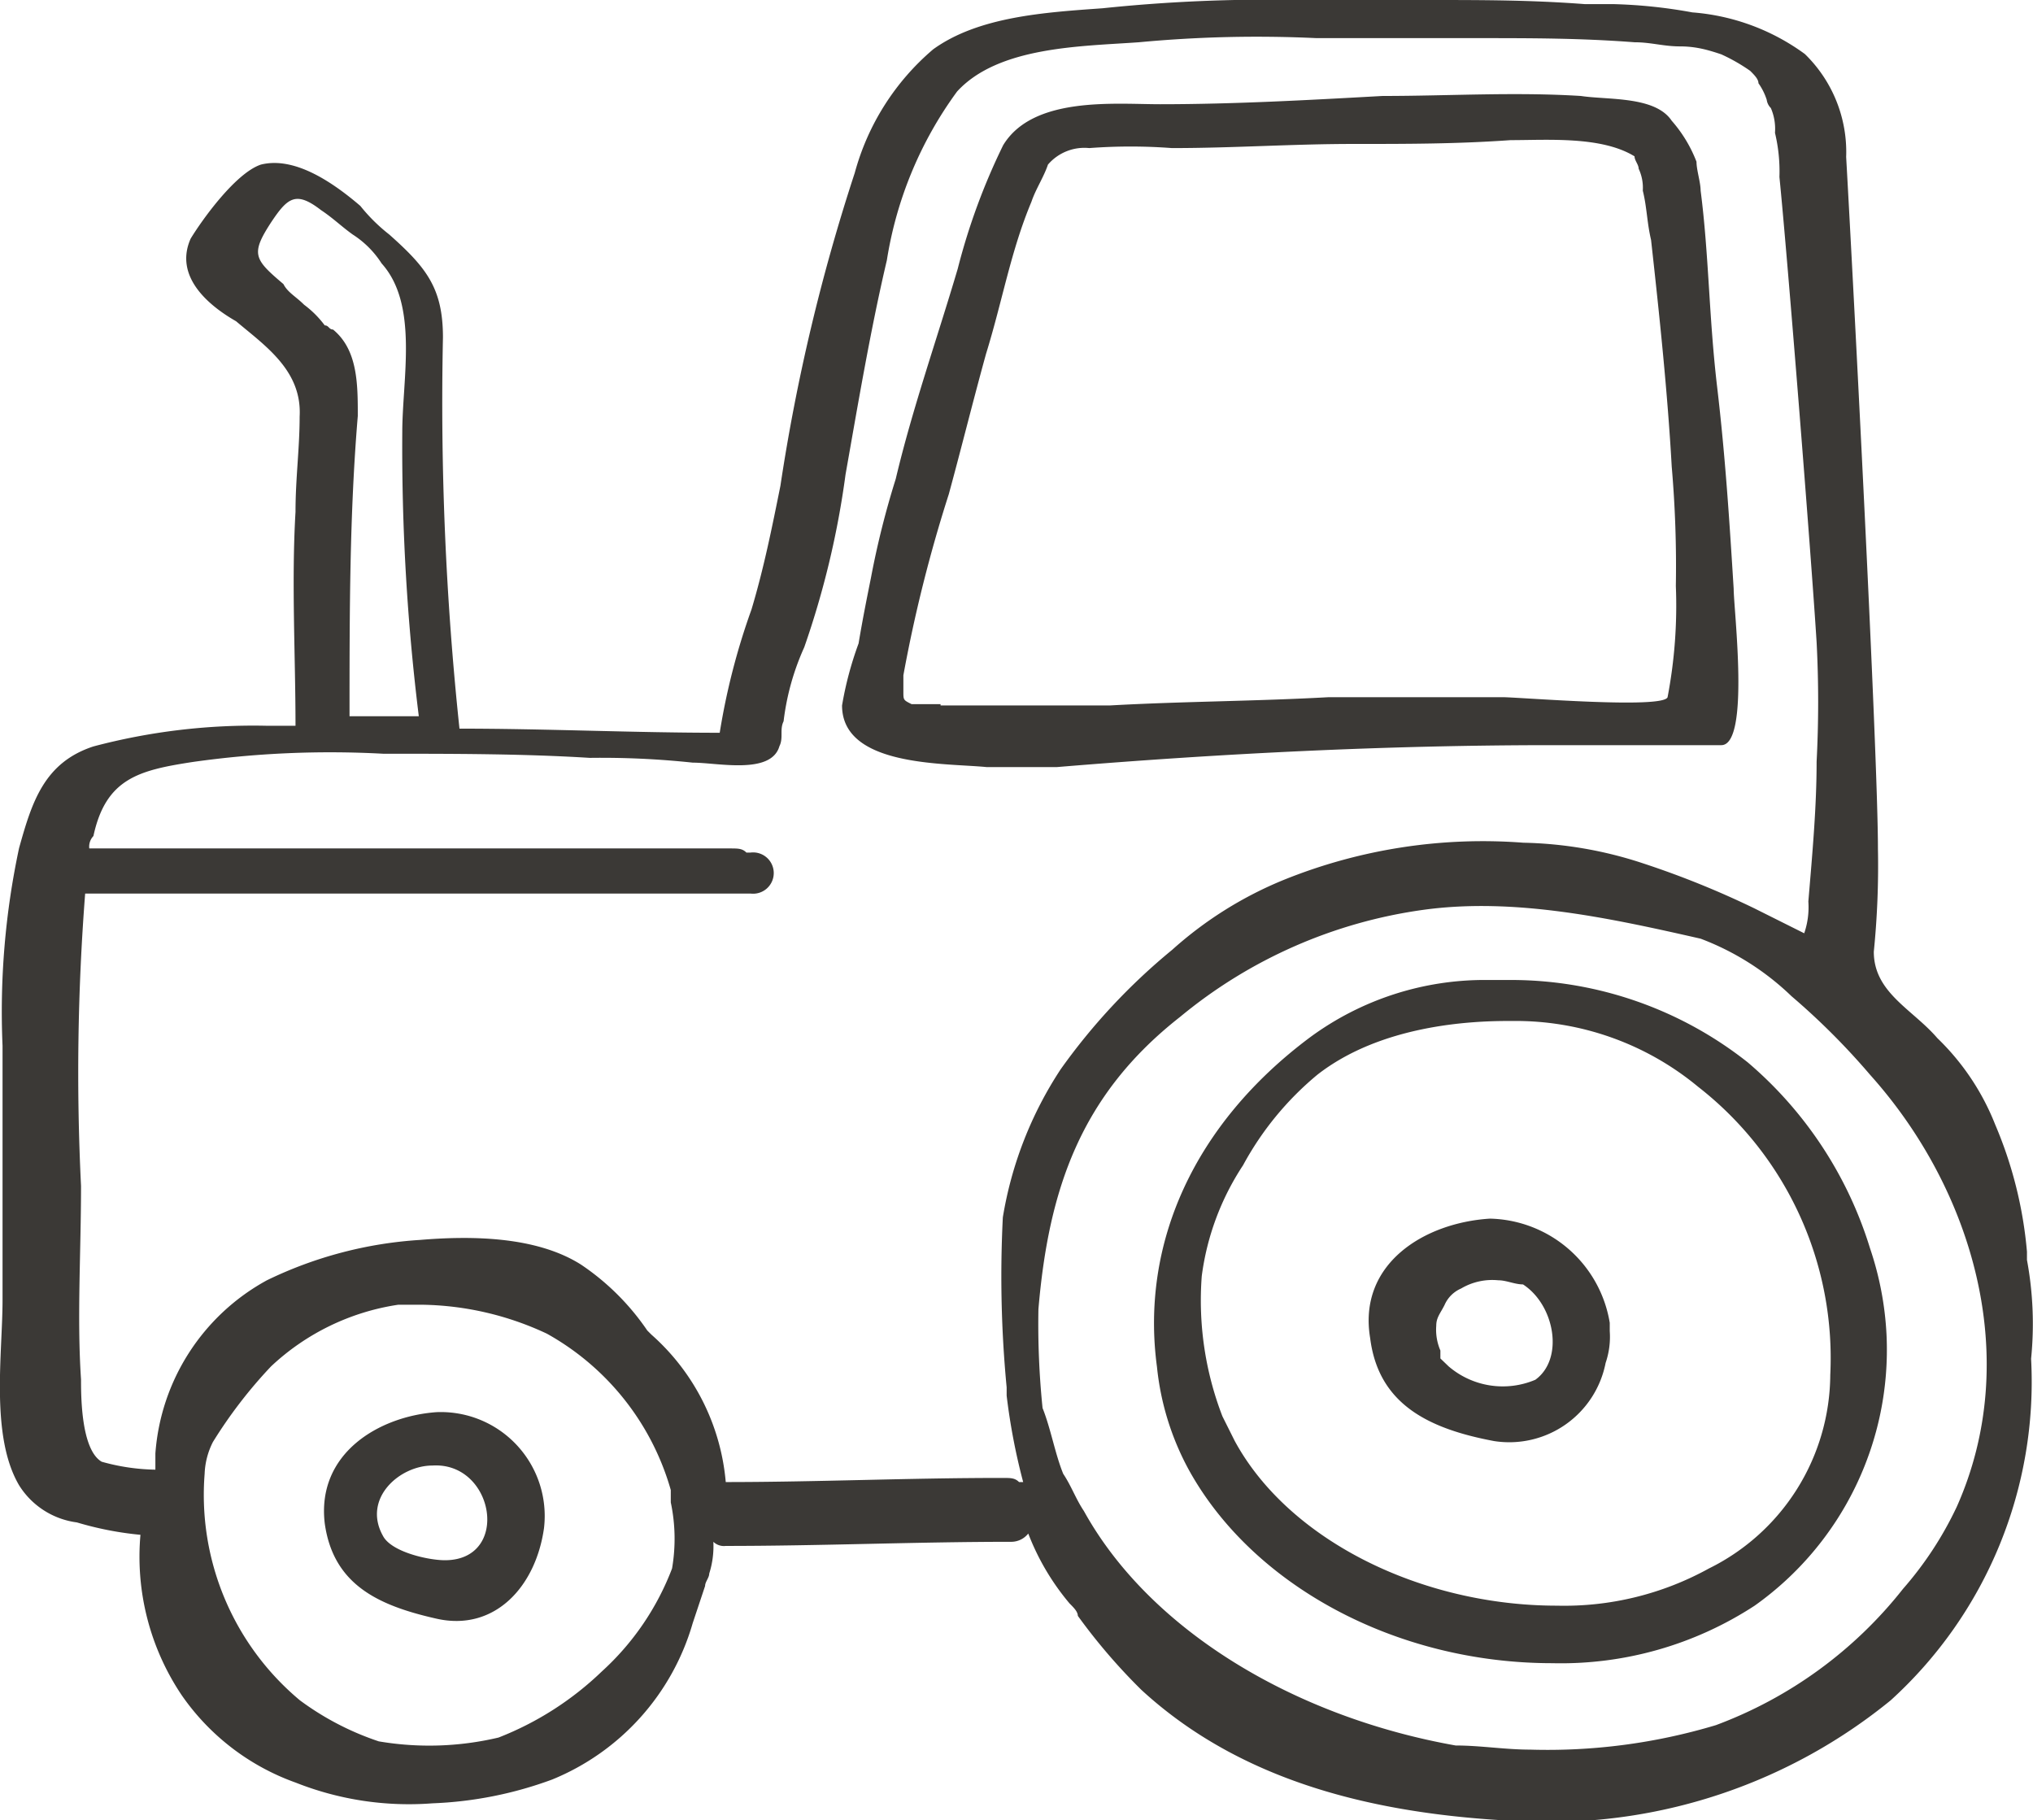
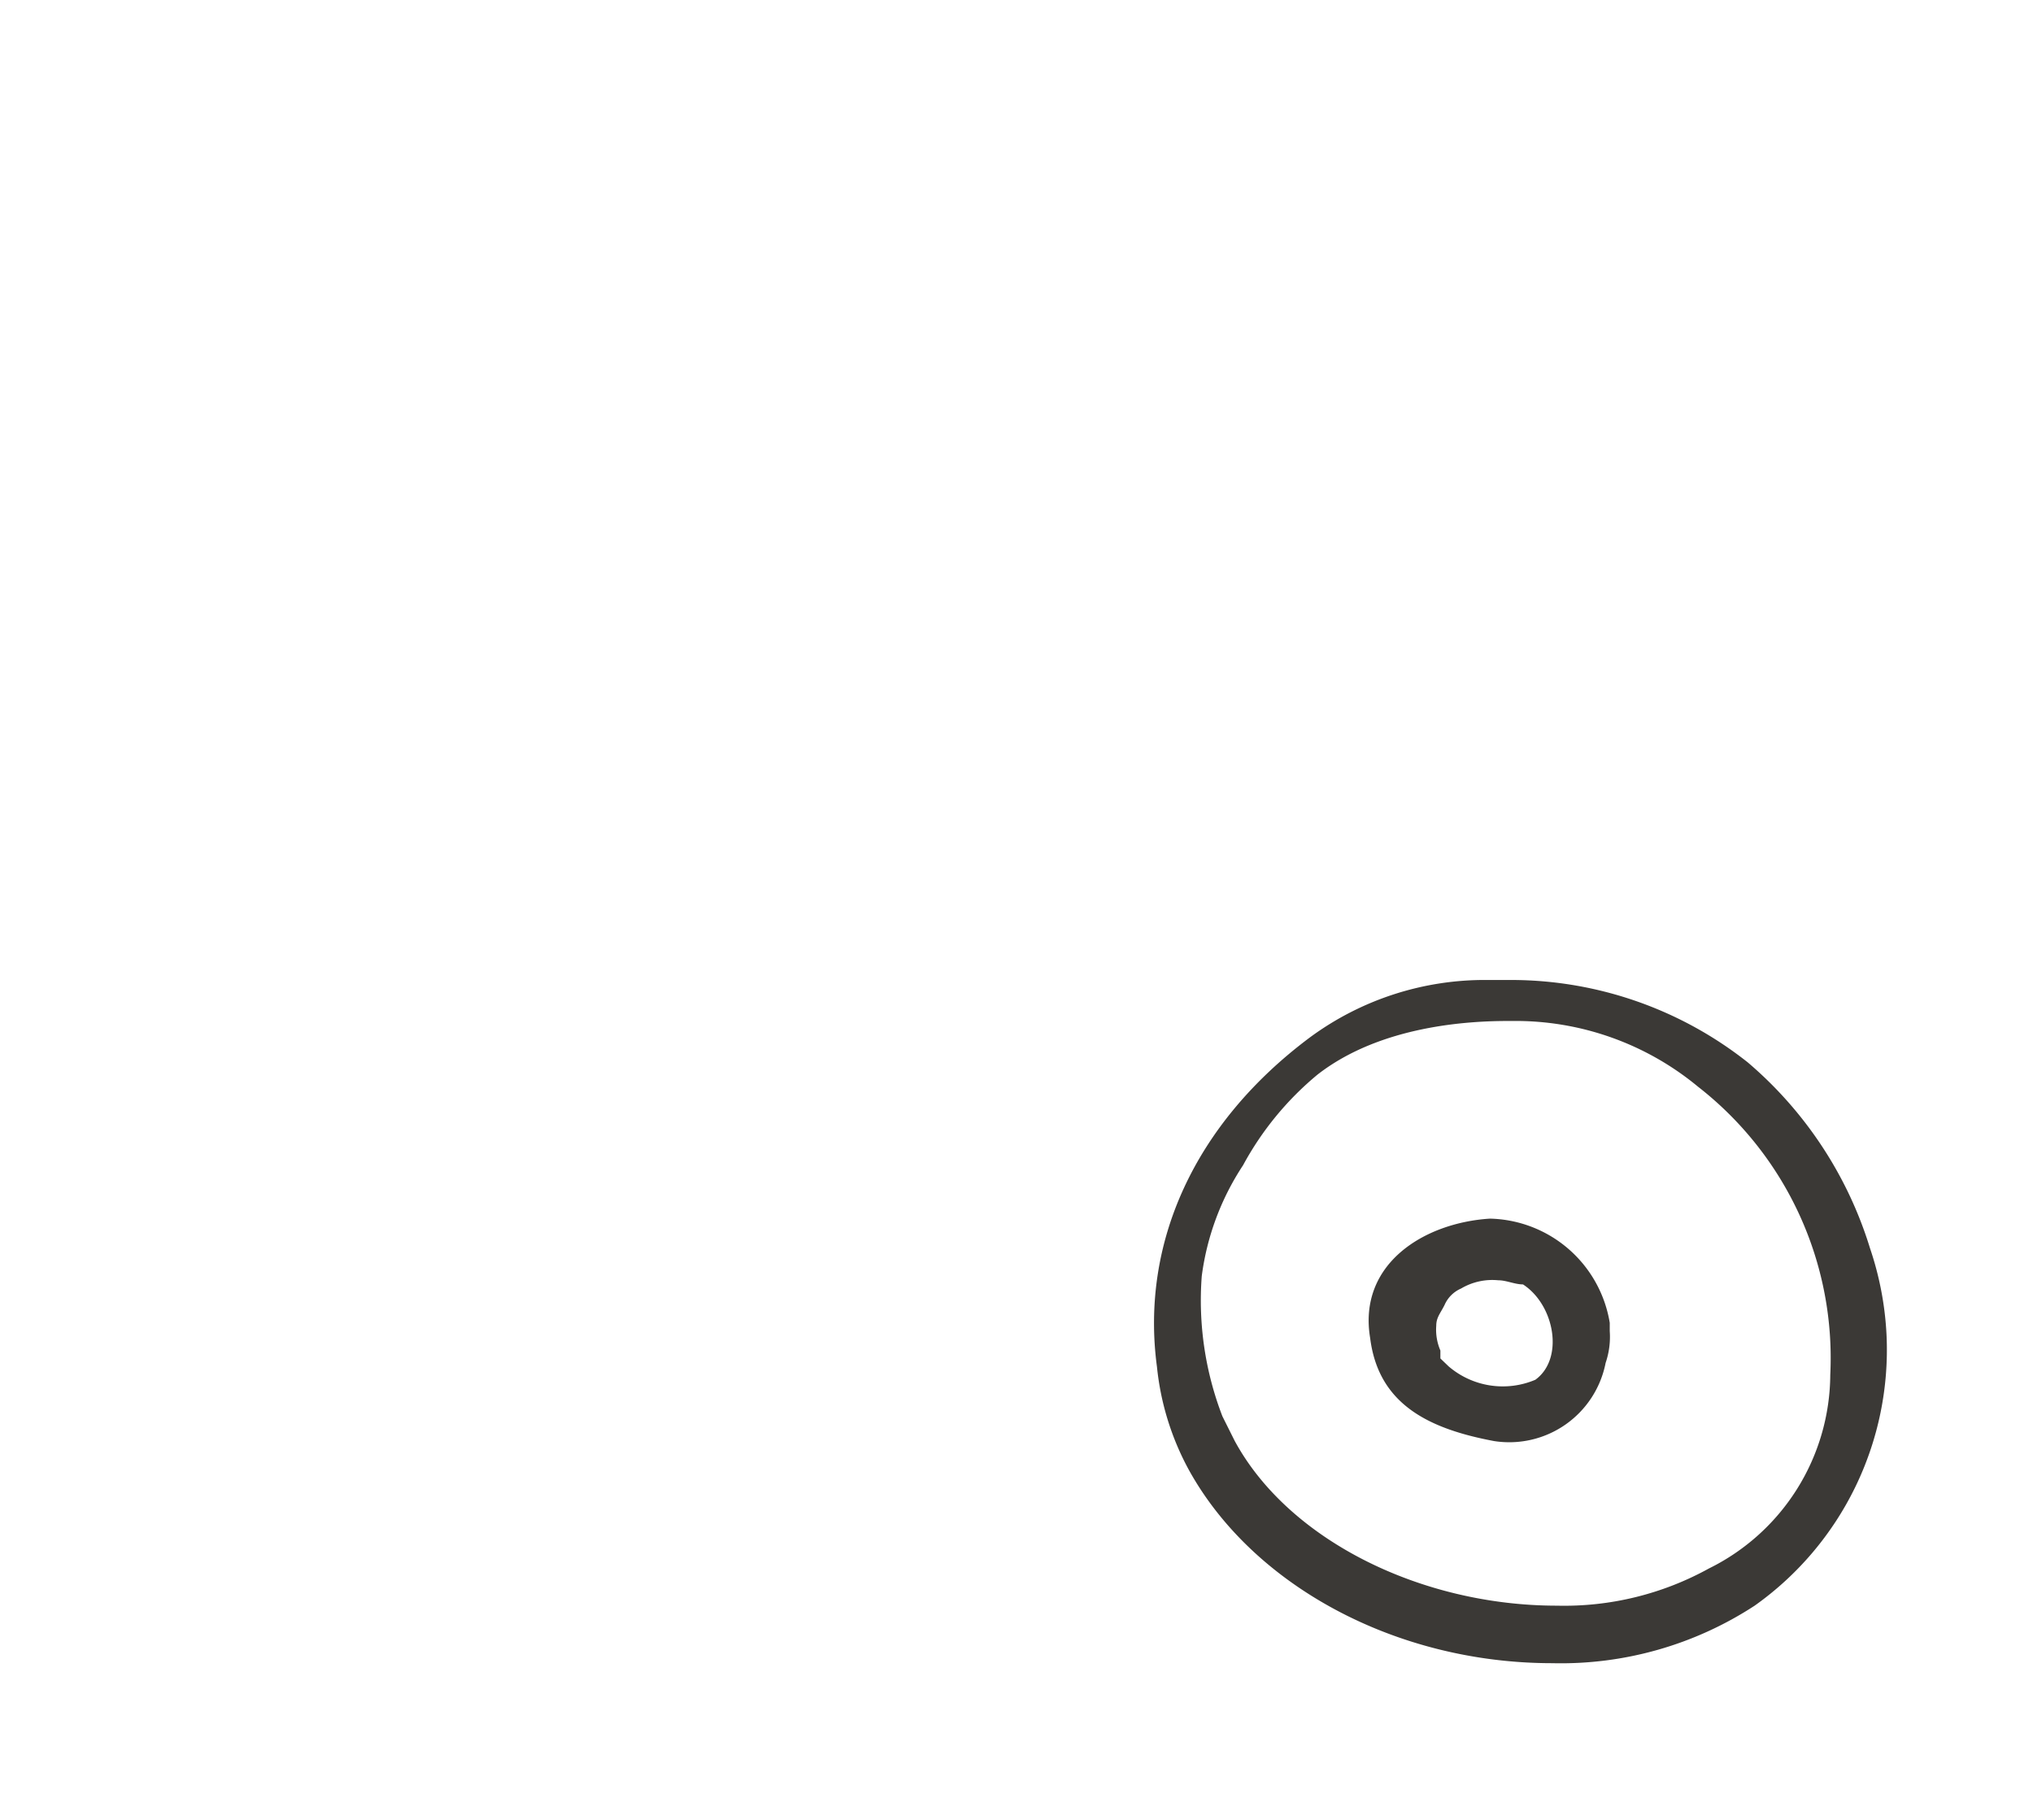
<svg xmlns="http://www.w3.org/2000/svg" viewBox="0 0 63.98 57.28">
  <defs>
    <style>.cls-1{fill:#3b3936;}</style>
  </defs>
  <title>auli-ranch</title>
  <g id="Ebene_2" data-name="Ebene 2">
    <g id="Ebene_1-2" data-name="Ebene 1">
-       <path class="cls-1" d="M63.79,39.65v-.26a13.06,13.06,0,0,0-1-4,7.7,7.7,0,0,0-1.82-2.72c-.78-.91-2-1.43-2-2.72a27,27,0,0,0,.13-3.24c0-3-.78-17.88-1-21.77a4.3,4.3,0,0,0-1.3-3.24A6.88,6.88,0,0,0,53.26.39,15.93,15.93,0,0,0,50.79.13h-.91C48.19,0,46.63,0,44.94,0h-4a50.1,50.1,0,0,0-6.24.26c-1.82.13-3.9.26-5.33,1.29a7.77,7.77,0,0,0-2.47,3.89,60.46,60.46,0,0,0-2.34,9.85c-.26,1.29-.52,2.59-.91,3.89a21.46,21.46,0,0,0-1,3.88c-2.73,0-5.46-.13-8.19-.13a97.42,97.42,0,0,1-.52-12.31c0-1.55-.52-2.2-1.69-3.24a5.49,5.49,0,0,1-.91-.9c-.91-.78-2.09-1.56-3.13-1.3-.78.26-1.82,1.69-2.21,2.33-.52,1.17.52,2.08,1.43,2.6.91.77,2.08,1.55,2,3,0,1-.13,1.94-.13,3-.13,2.2,0,4.53,0,6.73H8.4a19.61,19.61,0,0,0-5.46.65C1.38,24,1,25.26.6,26.69a24.64,24.64,0,0,0-.52,6.22v8c0,1.69-.39,4.28.52,5.83a2.53,2.53,0,0,0,1.82,1.17,10.36,10.36,0,0,0,2,.39,7.81,7.81,0,0,0,1.3,5.05A7.38,7.38,0,0,0,9.31,56.1a9.67,9.67,0,0,0,4.3.65A12.18,12.18,0,0,0,17.38,56a7.59,7.59,0,0,0,4.42-4.92l.39-1.17c0-.13.13-.26.13-.39a2.84,2.84,0,0,0,.13-1,.48.48,0,0,0,.39.13c3,0,6-.13,9-.13a.68.68,0,0,0,.52-.26,7.69,7.69,0,0,0,1.3,2.2c.13.13.26.26.26.39a18.43,18.43,0,0,0,2,2.33c3.38,3.11,7.93,4,12.35,4.15A17,17,0,0,0,59.5,53.51a13.54,13.54,0,0,0,4.42-10.75A11,11,0,0,0,63.79,39.65ZM9.57,9.59c-.26-.26-.52-.39-.65-.65C8,8.16,7.88,8,8.53,7c.52-.78.78-1,1.57-.39.39.26.65.52,1,.77a3,3,0,0,1,.91.91c1.17,1.3.65,3.63.65,5.31a68.73,68.73,0,0,0,.52,8.94H11c0-3.24,0-6.34.26-9.45,0-1,0-2.08-.78-2.72-.13,0-.13-.13-.26-.13A3.13,3.13,0,0,0,9.57,9.59ZM21.15,49.36a8.42,8.42,0,0,1-2.21,3.24,9.85,9.85,0,0,1-3.25,2.08,9.47,9.47,0,0,1-3.77.12,8.89,8.89,0,0,1-2.48-1.29,8.42,8.42,0,0,1-3-7.13,2.4,2.4,0,0,1,.26-1A14.71,14.71,0,0,1,8.53,43a7.45,7.45,0,0,1,4-1.94h.78a9.55,9.55,0,0,1,3.9.91,8.2,8.2,0,0,1,3.9,4.92v.39A5.53,5.53,0,0,1,21.15,49.36Zm10.53-5.7v.26a19.75,19.75,0,0,0,.52,2.72h-.13c-.13-.13-.26-.13-.52-.13-3,0-5.85.13-8.71.13A7,7,0,0,0,20.5,42l-.13-.13a7.73,7.73,0,0,0-2.08-2.07c-1.43-.91-3.51-.91-5.07-.78A12.85,12.85,0,0,0,8.4,40.29a6.77,6.77,0,0,0-3.51,5.45v.51A6.59,6.59,0,0,1,3.2,46c-.65-.38-.65-2.07-.65-2.59-.13-1.94,0-4,0-6.09a72.77,72.77,0,0,1,.13-9.2H23.62a.65.65,0,1,0,0-1.29h-.13c-.13-.13-.26-.13-.52-.13H2.81a.48.48,0,0,1,.13-.39c.39-1.81,1.43-2.07,3.12-2.33a30.83,30.83,0,0,1,6-.26c2.21,0,4.42,0,6.5.13A27.17,27.17,0,0,1,21.8,24c.78,0,2.47.39,2.73-.52.13-.26,0-.52.13-.78a7.91,7.91,0,0,1,.65-2.33,27.56,27.56,0,0,0,1.3-5.44c.39-2.2.78-4.53,1.3-6.74a12.2,12.2,0,0,1,2.21-5.31c1.3-1.42,3.9-1.42,5.72-1.55a39.67,39.67,0,0,1,5.59-.13H46.5c1.69,0,3.25,0,4.94.13.52,0,.91.13,1.43.13s.91.12,1.3.25a5.65,5.65,0,0,1,.91.52c.13.13.26.26.26.39a1.91,1.91,0,0,1,.26.52.45.45,0,0,0,.13.26,1.65,1.65,0,0,1,.13.78A5.22,5.22,0,0,1,56,5.57c.26,2.59,1,11.92,1.17,14.64a36.27,36.27,0,0,1,0,3.76c0,1.42-.13,2.85-.26,4.4a2.53,2.53,0,0,1-.13,1l-1.56-.78a28.26,28.26,0,0,0-3.51-1.42,12.76,12.76,0,0,0-3.77-.65,16.72,16.72,0,0,0-7.54,1.17,12.08,12.08,0,0,0-3.51,2.2,19.41,19.41,0,0,0-3.51,3.76,12,12,0,0,0-1.82,4.66A36.66,36.66,0,0,0,31.68,43.66Zm29.9,3.76A11.09,11.09,0,0,1,59.89,50,13.48,13.48,0,0,1,54,54.29a18.41,18.41,0,0,1-5.85.77c-.78,0-1.56-.13-2.34-.13-5.07-.9-9.62-3.62-11.7-7.38-.26-.39-.39-.78-.65-1.17-.26-.64-.39-1.42-.65-2.07a26,26,0,0,1-.13-3.11C33,37.44,34,34.46,37.14,32a15.28,15.28,0,0,1,7.67-3.37c2.86-.39,5.85.26,8.71.91a8.38,8.38,0,0,1,2.86,1.81,22.16,22.16,0,0,1,2.47,2.47C62.1,37.44,63.66,42.76,61.58,47.42Z" />
      <path class="cls-1" d="M55,33.43a12,12,0,0,0-7.41-2.59h-.78a9.27,9.27,0,0,0-5.59,1.81c-3.64,2.72-5.33,6.48-4.81,10.36a8.58,8.58,0,0,0,1,3.24c2,3.63,6.5,6.09,11.44,6.09a11.15,11.15,0,0,0,6.37-1.81A9.87,9.87,0,0,0,59.37,42a10,10,0,0,0-.52-2.72A12.49,12.49,0,0,0,55,33.43ZM53.78,49.36A9.42,9.42,0,0,1,49,50.53c-4.29,0-8.45-2.07-10.14-5.18l-.39-.78a10.13,10.13,0,0,1-.65-4.41,8.27,8.27,0,0,1,1.3-3.49,9.68,9.68,0,0,1,2.34-2.85c2-1.56,4.81-1.69,6-1.69h.13a9,9,0,0,1,5.85,2.07,10.82,10.82,0,0,1,4.16,9.07A6.84,6.84,0,0,1,53.78,49.36Z" />
-       <path class="cls-1" d="M13.74,44.44c-1.82.13-3.78,1.3-3.52,3.5.27,1.94,1.7,2.59,3.52,3s3.12-1,3.38-2.85A3.27,3.27,0,0,0,13.74,44.44ZM14,49.1c-.52,0-1.69-.26-1.95-.77-.65-1.17.52-2.21,1.56-2.21C15.56,46,16.08,49.1,14,49.1Z" />
      <path class="cls-1" d="M46.89,38.35c-2.08.13-4.16,1.43-3.77,3.76.26,2.07,1.82,2.85,3.9,3.24a3.09,3.09,0,0,0,3.51-2.46,2.53,2.53,0,0,0,.13-1v-.26A3.91,3.91,0,0,0,46.89,38.35ZM45.33,42.5a1.65,1.65,0,0,1-.13-.78c0-.26.13-.39.26-.65a1,1,0,0,1,.52-.52,1.93,1.93,0,0,1,1.17-.26c.26,0,.52.13.78.13,1,.65,1.3,2.34.39,3A2.62,2.62,0,0,1,45.59,43l-.26-.25Z" />
-       <path class="cls-1" d="M48.84,23.45h5.33c.91,0,.39-4.27.39-4.92-.13-2.08-.26-4.15-.52-6.35S53.78,8,53.52,6c0-.26-.13-.65-.13-.91a4.27,4.27,0,0,0-.78-1.29c-.52-.78-2-.65-2.86-.78-2.08-.13-4.16,0-6.24,0-2.34.13-4.68.26-7,.26-1.43,0-4-.26-4.94,1.29a20.11,20.11,0,0,0-1.43,3.89c-.65,2.2-1.43,4.41-1.95,6.61a27.2,27.2,0,0,0-.78,3.11c-.13.65-.26,1.29-.39,2.07a10.83,10.83,0,0,0-.52,1.95c0,1.94,3.25,1.81,4.55,1.94h2.21C38.44,23.71,43.64,23.45,48.84,23.45ZM29.6,22.16h-.91c-.26-.13-.26-.13-.26-.39v-.52a45.26,45.26,0,0,1,1.43-5.7c.39-1.43.78-3,1.17-4.41.52-1.68.78-3.24,1.43-4.79.13-.39.39-.78.52-1.17a1.51,1.51,0,0,1,1.3-.52,17.33,17.33,0,0,1,2.6,0c1.95,0,3.77-.13,5.72-.13,1.69,0,3.25,0,4.94-.12,1.17,0,2.86-.13,3.9.51,0,.13.13.26.13.39A1.41,1.41,0,0,1,51.7,6c.13.52.13,1,.26,1.55.26,2.34.52,4.8.65,7.13a36.34,36.34,0,0,1,.13,3.76,15.35,15.35,0,0,1-.26,3.5c-.13.38-4.68,0-5.2,0H41.82c-2.34.13-4.55.13-6.89.26H29.6Z" />
    </g>
  </g>
</svg>